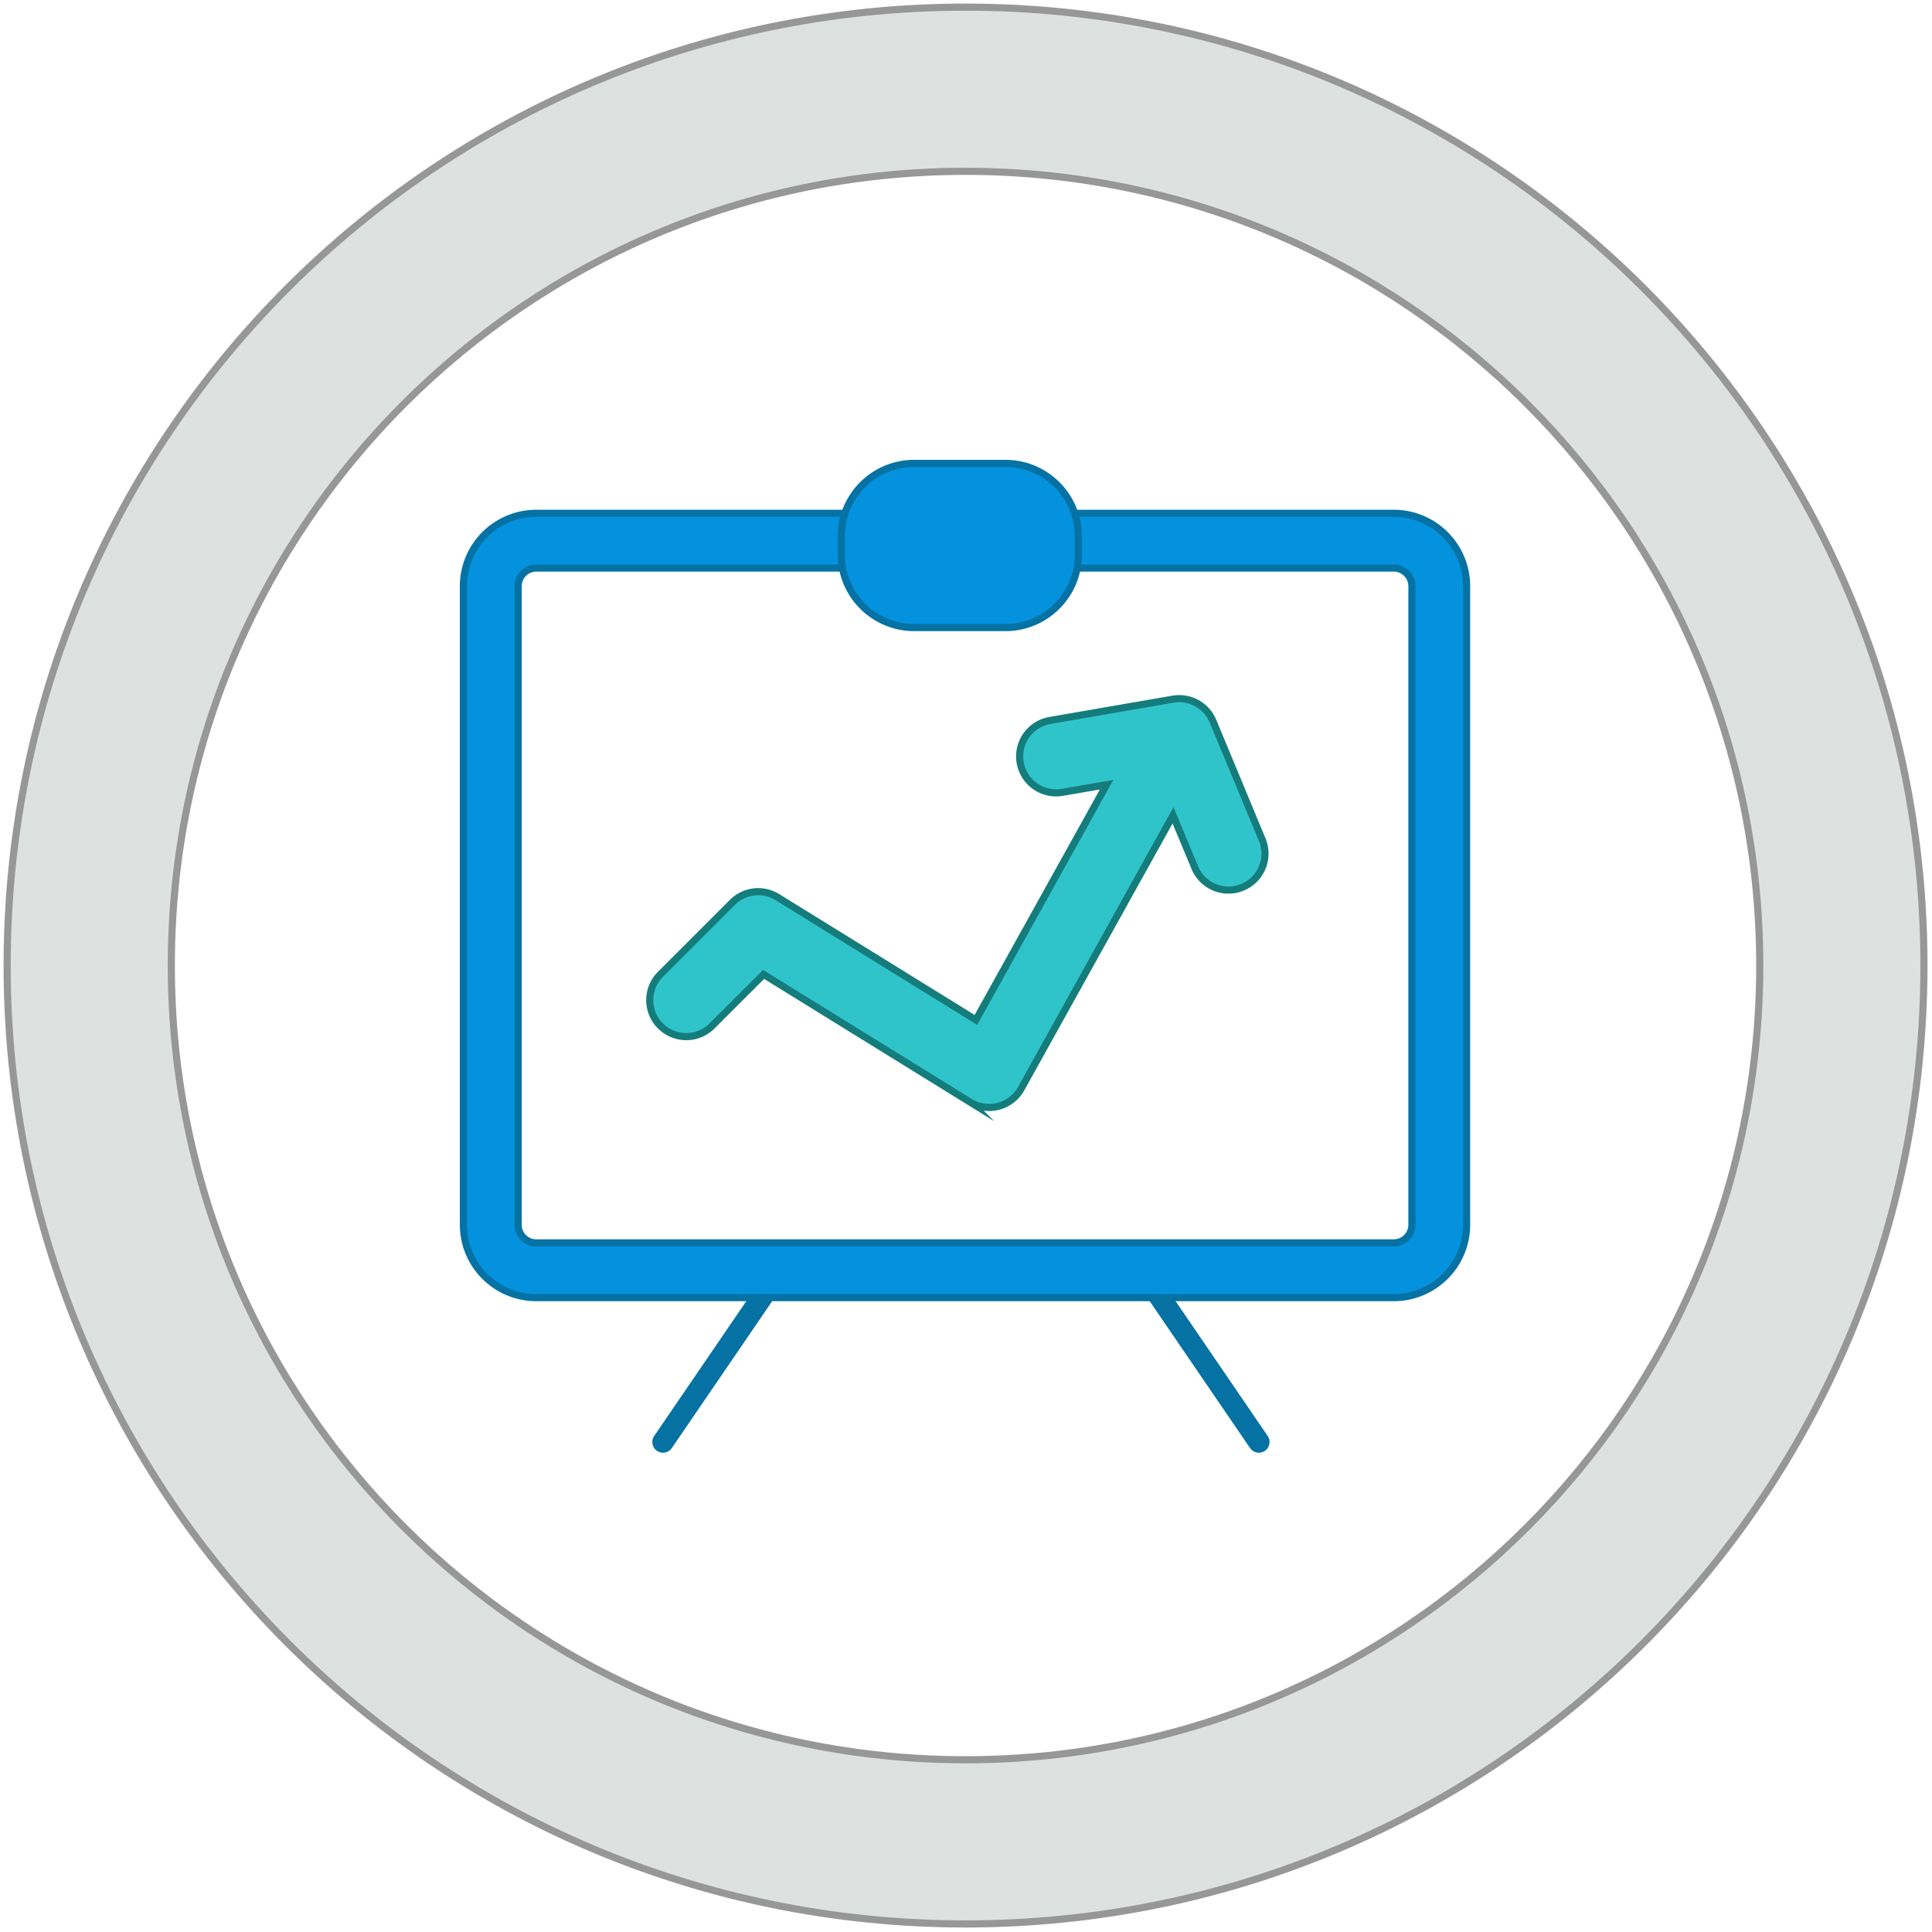
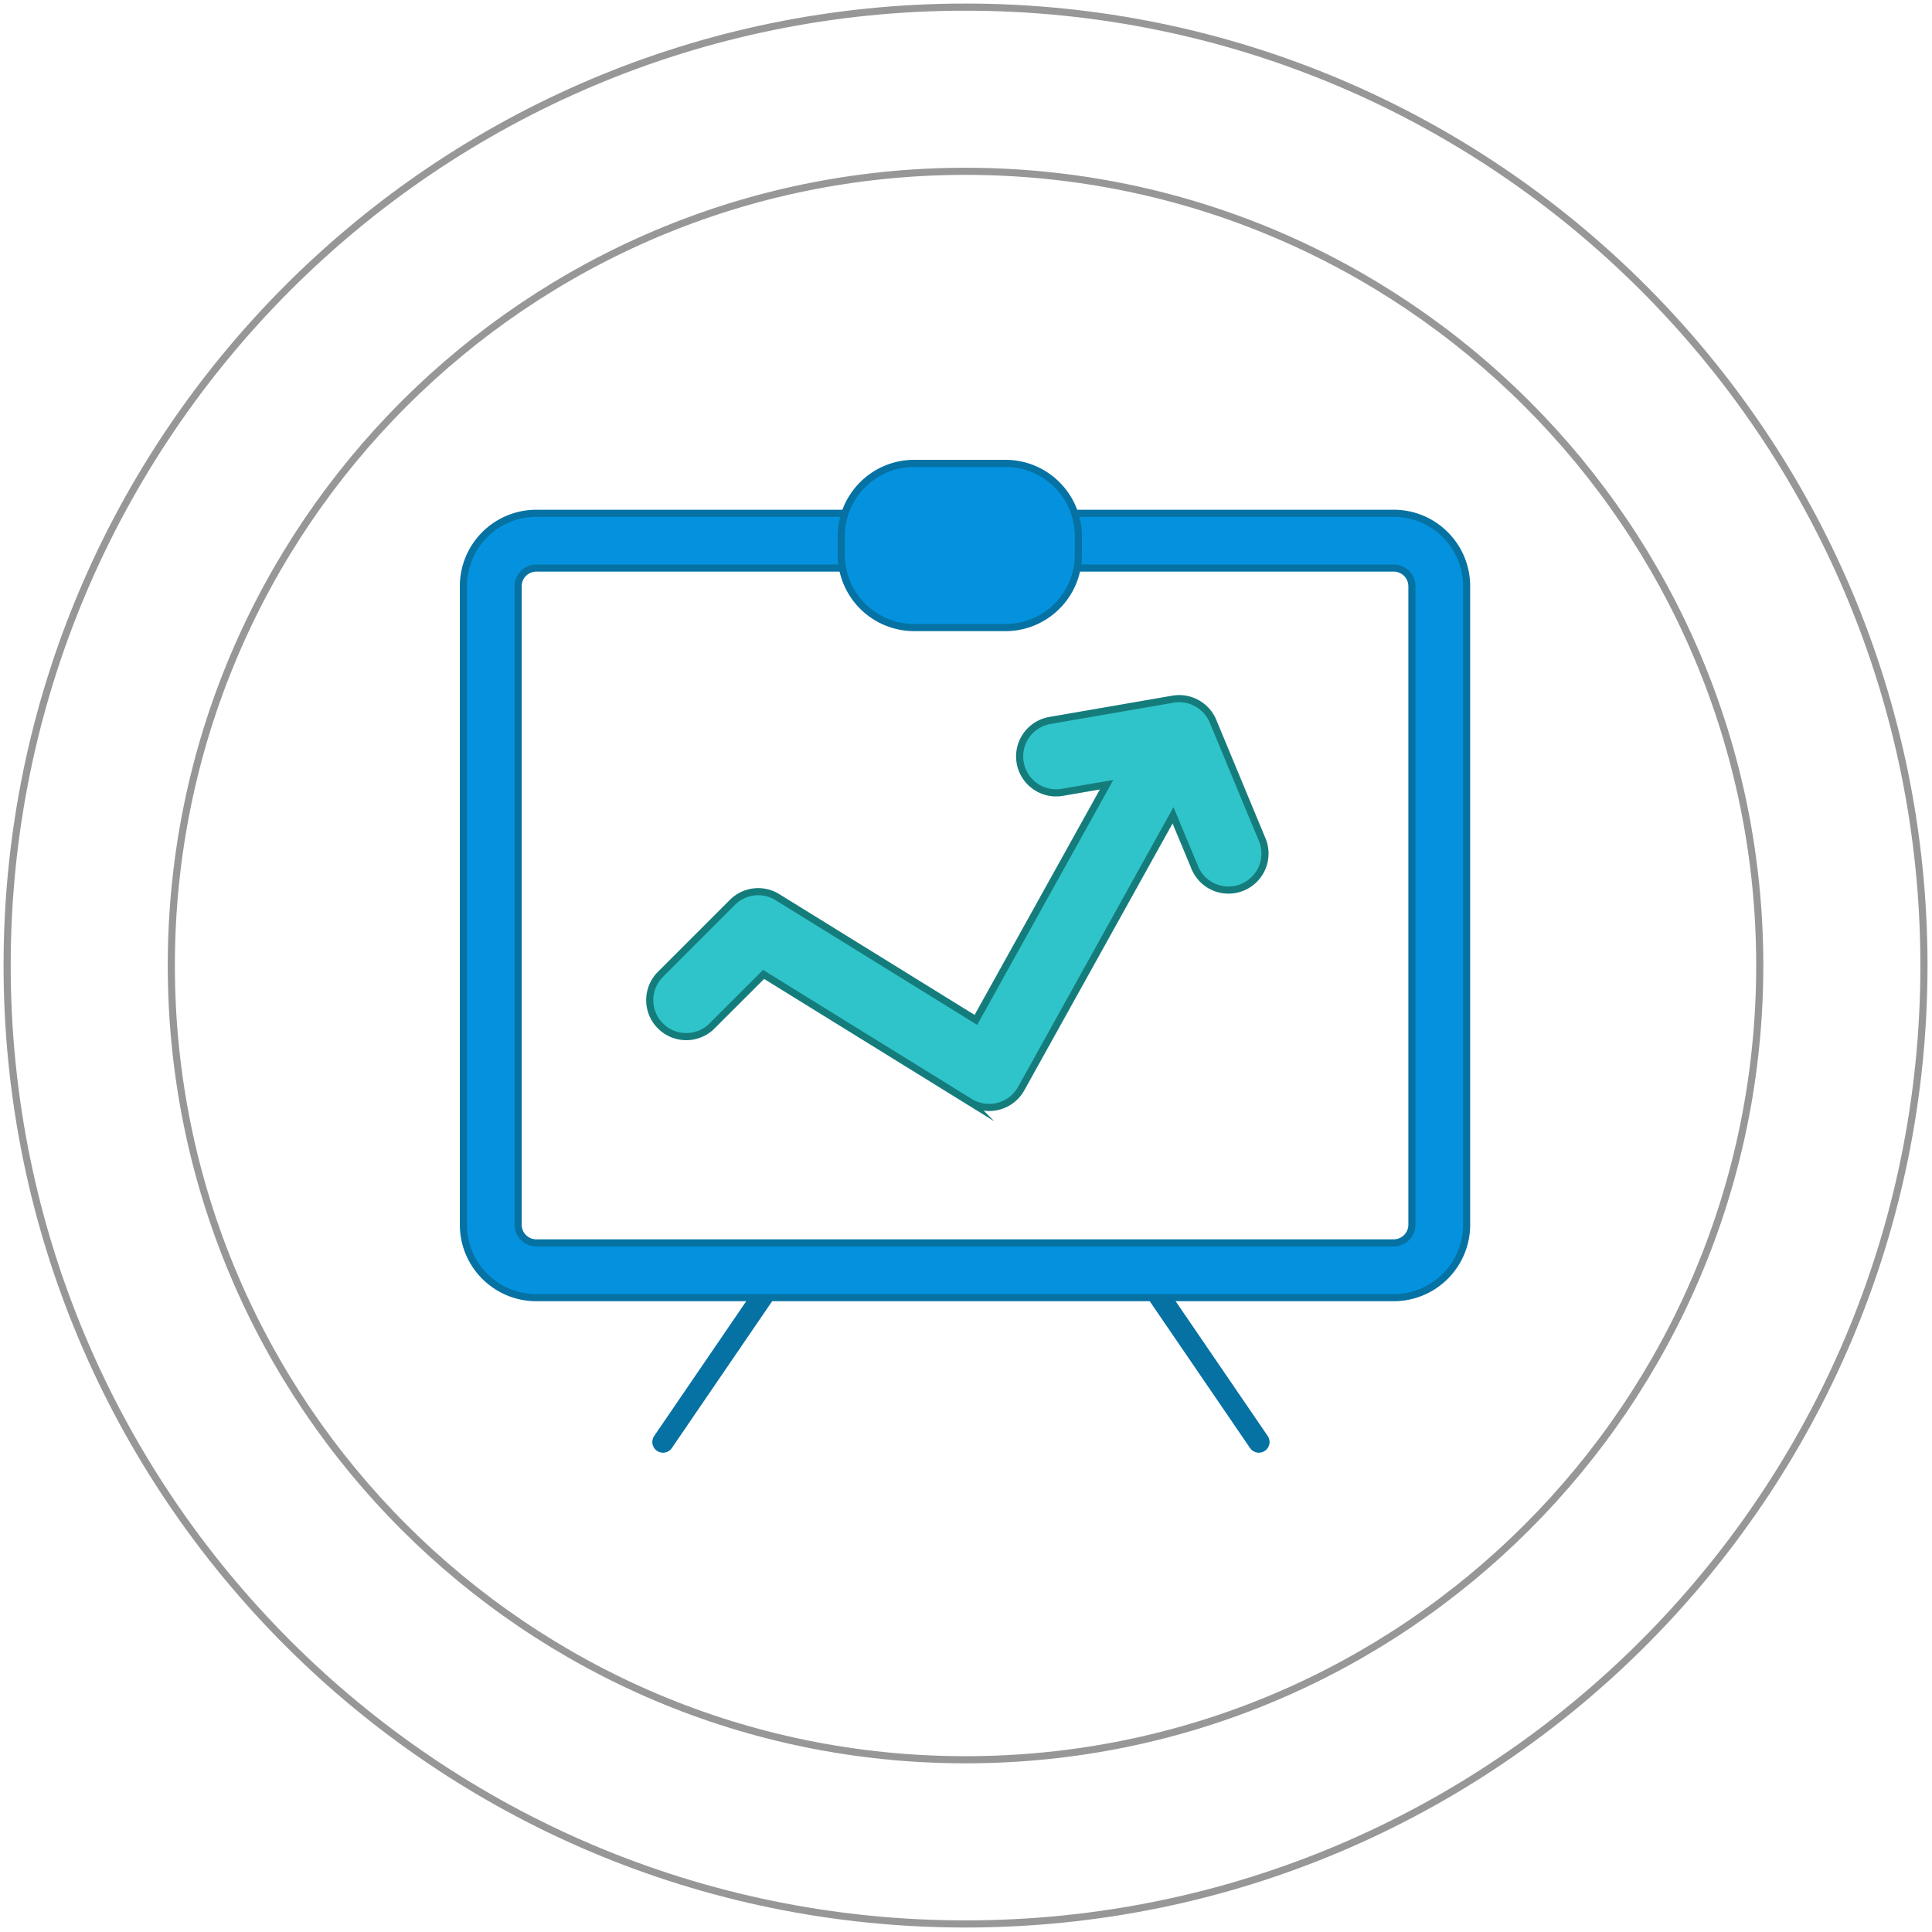
<svg xmlns="http://www.w3.org/2000/svg" xmlns:xlink="http://www.w3.org/1999/xlink" width="271" height="271" viewBox="0 0 271 271">
  <defs>
    <path id="a" d="M624.58 1027L608 1051.27" />
    <path id="b" d="M675 1027l16.58 24.27" />
-     <path id="c" d="M539.03 984.43c0-61.52 49.88-111.4 111.4-111.4 61.53 0 111.41 49.88 111.41 111.4 0 61.53-49.88 111.41-111.41 111.41-61.52 0-111.4-49.88-111.4-111.41zm-23.03 0c0 74.25 60.19 134.44 134.43 134.44 74.25 0 134.44-60.19 134.44-134.44 0-74.24-60.19-134.43-134.44-134.43C576.19 850 516 910.19 516 984.43z" />
    <path id="d" d="M650.43 1095.84c-61.52 0-111.4-49.88-111.4-111.41 0-61.52 49.88-111.4 111.4-111.4 61.53 0 111.41 49.88 111.41 111.4 0 61.53-49.88 111.41-111.41 111.41zm0-245.84C576.19 850 516 910.19 516 984.43c0 74.25 60.19 134.44 134.43 134.44 74.25 0 134.44-60.19 134.44-134.44 0-74.24-60.19-134.43-134.44-134.43z" />
    <path id="e" d="M713.05 1020.79a2.56 2.56 0 0 1-2.56 2.55H590.23a2.55 2.55 0 0 1-2.55-2.55v-89.56a2.55 2.55 0 0 1 2.55-2.55h120.26a2.56 2.56 0 0 1 2.56 2.55zM590.23 921A10.23 10.23 0 0 0 580 931.23v89.56c0 5.65 4.58 10.23 10.23 10.23h120.26c5.65 0 10.23-4.58 10.23-10.23v-89.56c0-5.65-4.58-10.23-10.23-10.23z" />
    <path id="f" d="M713.05 1020.79a2.56 2.56 0 0 1-2.56 2.55H590.23a2.55 2.55 0 0 1-2.55-2.55v-89.56a2.55 2.55 0 0 1 2.55-2.55h120.26a2.56 2.56 0 0 1 2.56 2.55zM710.49 921H590.23A10.23 10.23 0 0 0 580 931.23v89.56c0 5.65 4.58 10.23 10.23 10.23h120.26c5.65 0 10.23-4.58 10.23-10.23v-89.56c0-5.65-4.58-10.23-10.23-10.23z" />
    <path id="g" d="M691.96 966.57l-6.82-16.42a5.14 5.14 0 0 0-5.6-3.08l-17.27 2.99a5.11 5.11 0 1 0 1.74 10.08l6.21-1.07-18.33 32.99-27.85-17.22a5.11 5.11 0 0 0-6.31.74l-10.23 10.23a5.12 5.12 0 0 0 7.23 7.24l7.38-7.37 28.96 17.91a5.14 5.14 0 0 0 7.16-1.87l21.31-38.36 2.97 7.13a5.12 5.12 0 1 0 9.45-3.92" />
    <path id="h" d="M691.96 966.57l-6.82-16.42a5.14 5.14 0 0 0-5.6-3.08l-17.27 2.99a5.11 5.11 0 1 0 1.74 10.08l6.21-1.07-18.33 32.99-27.85-17.22a5.11 5.11 0 0 0-6.31.74l-10.23 10.23a5.12 5.12 0 0 0 7.23 7.24l7.38-7.37 28.96 17.91a5.14 5.14 0 0 0 7.16-1.87l21.31-38.36 2.97 7.13a5.12 5.12 0 1 0 9.45-3.92z" />
    <path id="i" d="M666.26 926.79c0 5.65-4.58 10.24-10.23 10.24h-12.8A10.24 10.24 0 0 1 633 926.79v-2.56c0-5.65 4.58-10.23 10.23-10.23h12.8c5.65 0 10.23 4.58 10.23 10.23z" />
  </defs>
  <g transform="translate(-515 -849)">
    <use fill="#0492de" xlink:href="#a" />
    <g>
      <use fill="#fff" fill-opacity="0" stroke="#0572a3" stroke-linecap="round" stroke-linejoin="round" stroke-miterlimit="50" stroke-width="3" xlink:href="#a" />
    </g>
    <g>
      <use fill="#0492de" xlink:href="#b" />
      <g>
        <use fill="#fff" fill-opacity="0" stroke="#0572a3" stroke-linecap="round" stroke-linejoin="round" stroke-miterlimit="50" stroke-width="3" xlink:href="#b" />
      </g>
    </g>
    <g>
      <use fill="#dde2e1" xlink:href="#c" />
      <use fill="#fff" fill-opacity="0" stroke="#969796" stroke-miterlimit="50" xlink:href="#d" />
      <use fill="#0492de" xlink:href="#e" />
      <use fill="#fff" fill-opacity="0" stroke="#0572a3" stroke-miterlimit="50" xlink:href="#f" />
      <g>
        <use fill="#2fc4ca" xlink:href="#g" />
      </g>
      <g>
        <use fill="#fff" fill-opacity="0" stroke="#157c7c" stroke-miterlimit="50" xlink:href="#h" />
      </g>
      <g>
        <use fill="#0492de" xlink:href="#i" />
      </g>
      <g>
        <use fill="#fff" fill-opacity="0" stroke="#0572a3" stroke-miterlimit="50" xlink:href="#i" />
      </g>
    </g>
  </g>
</svg>